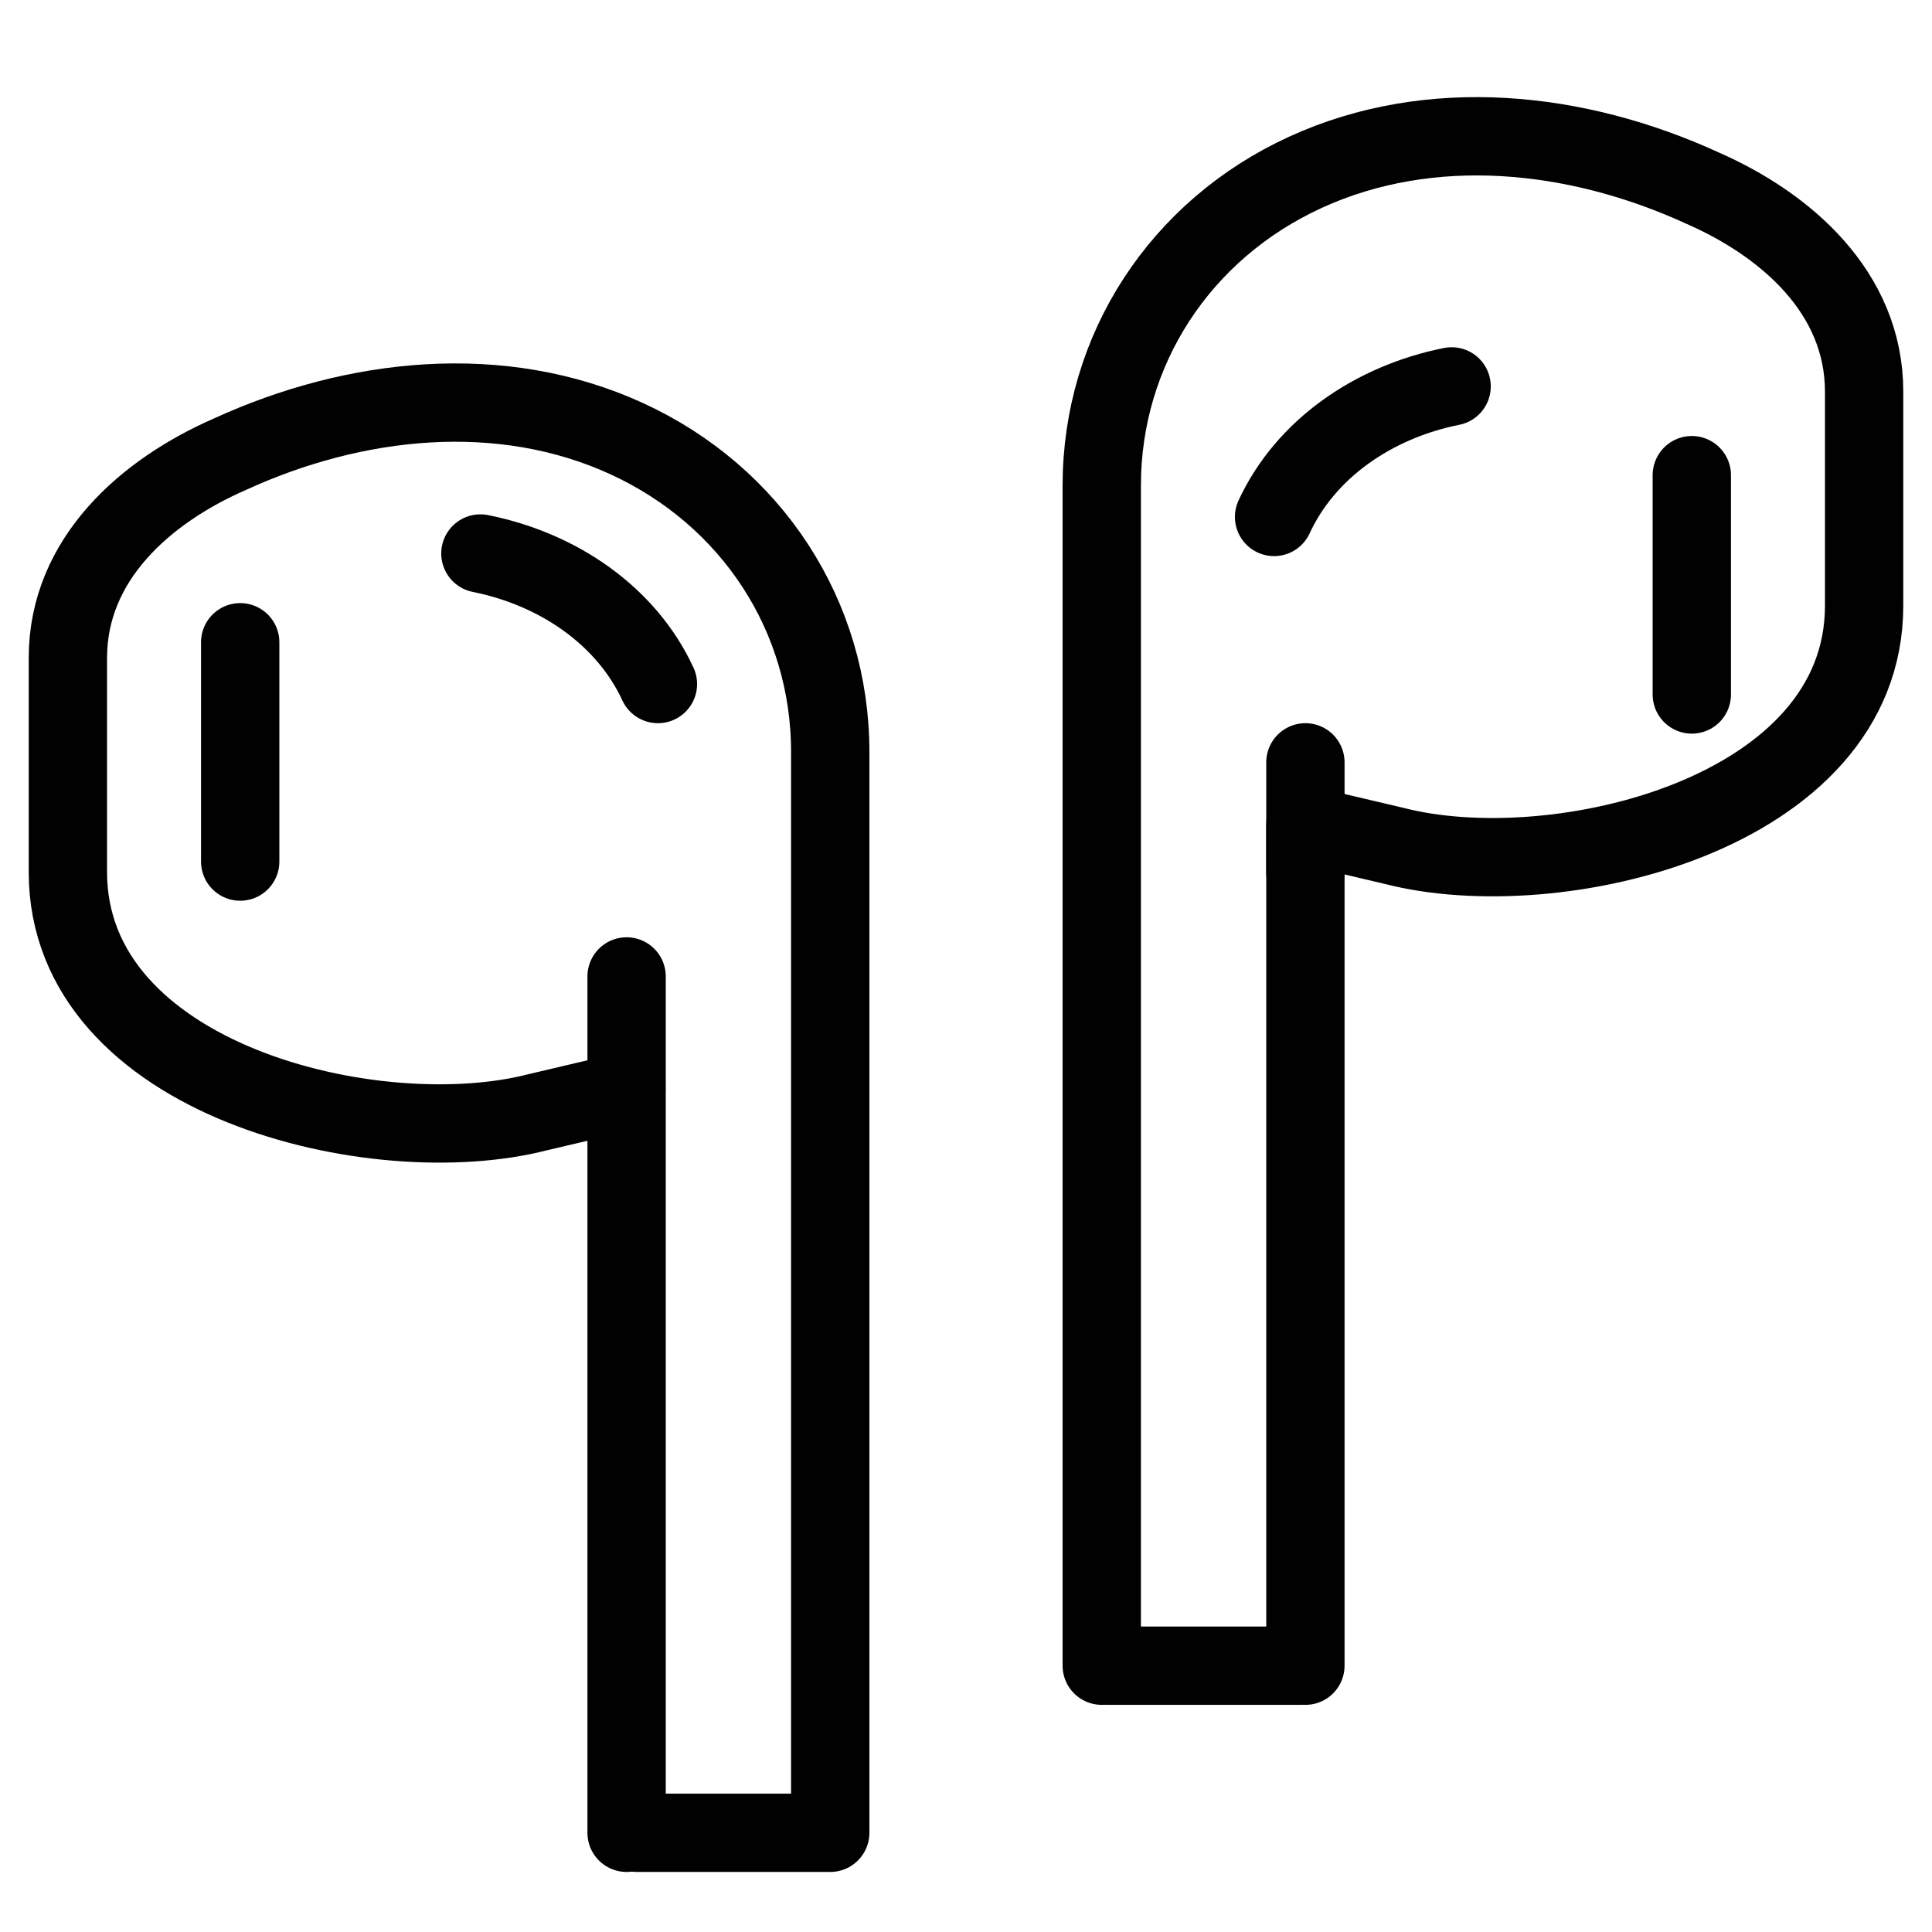
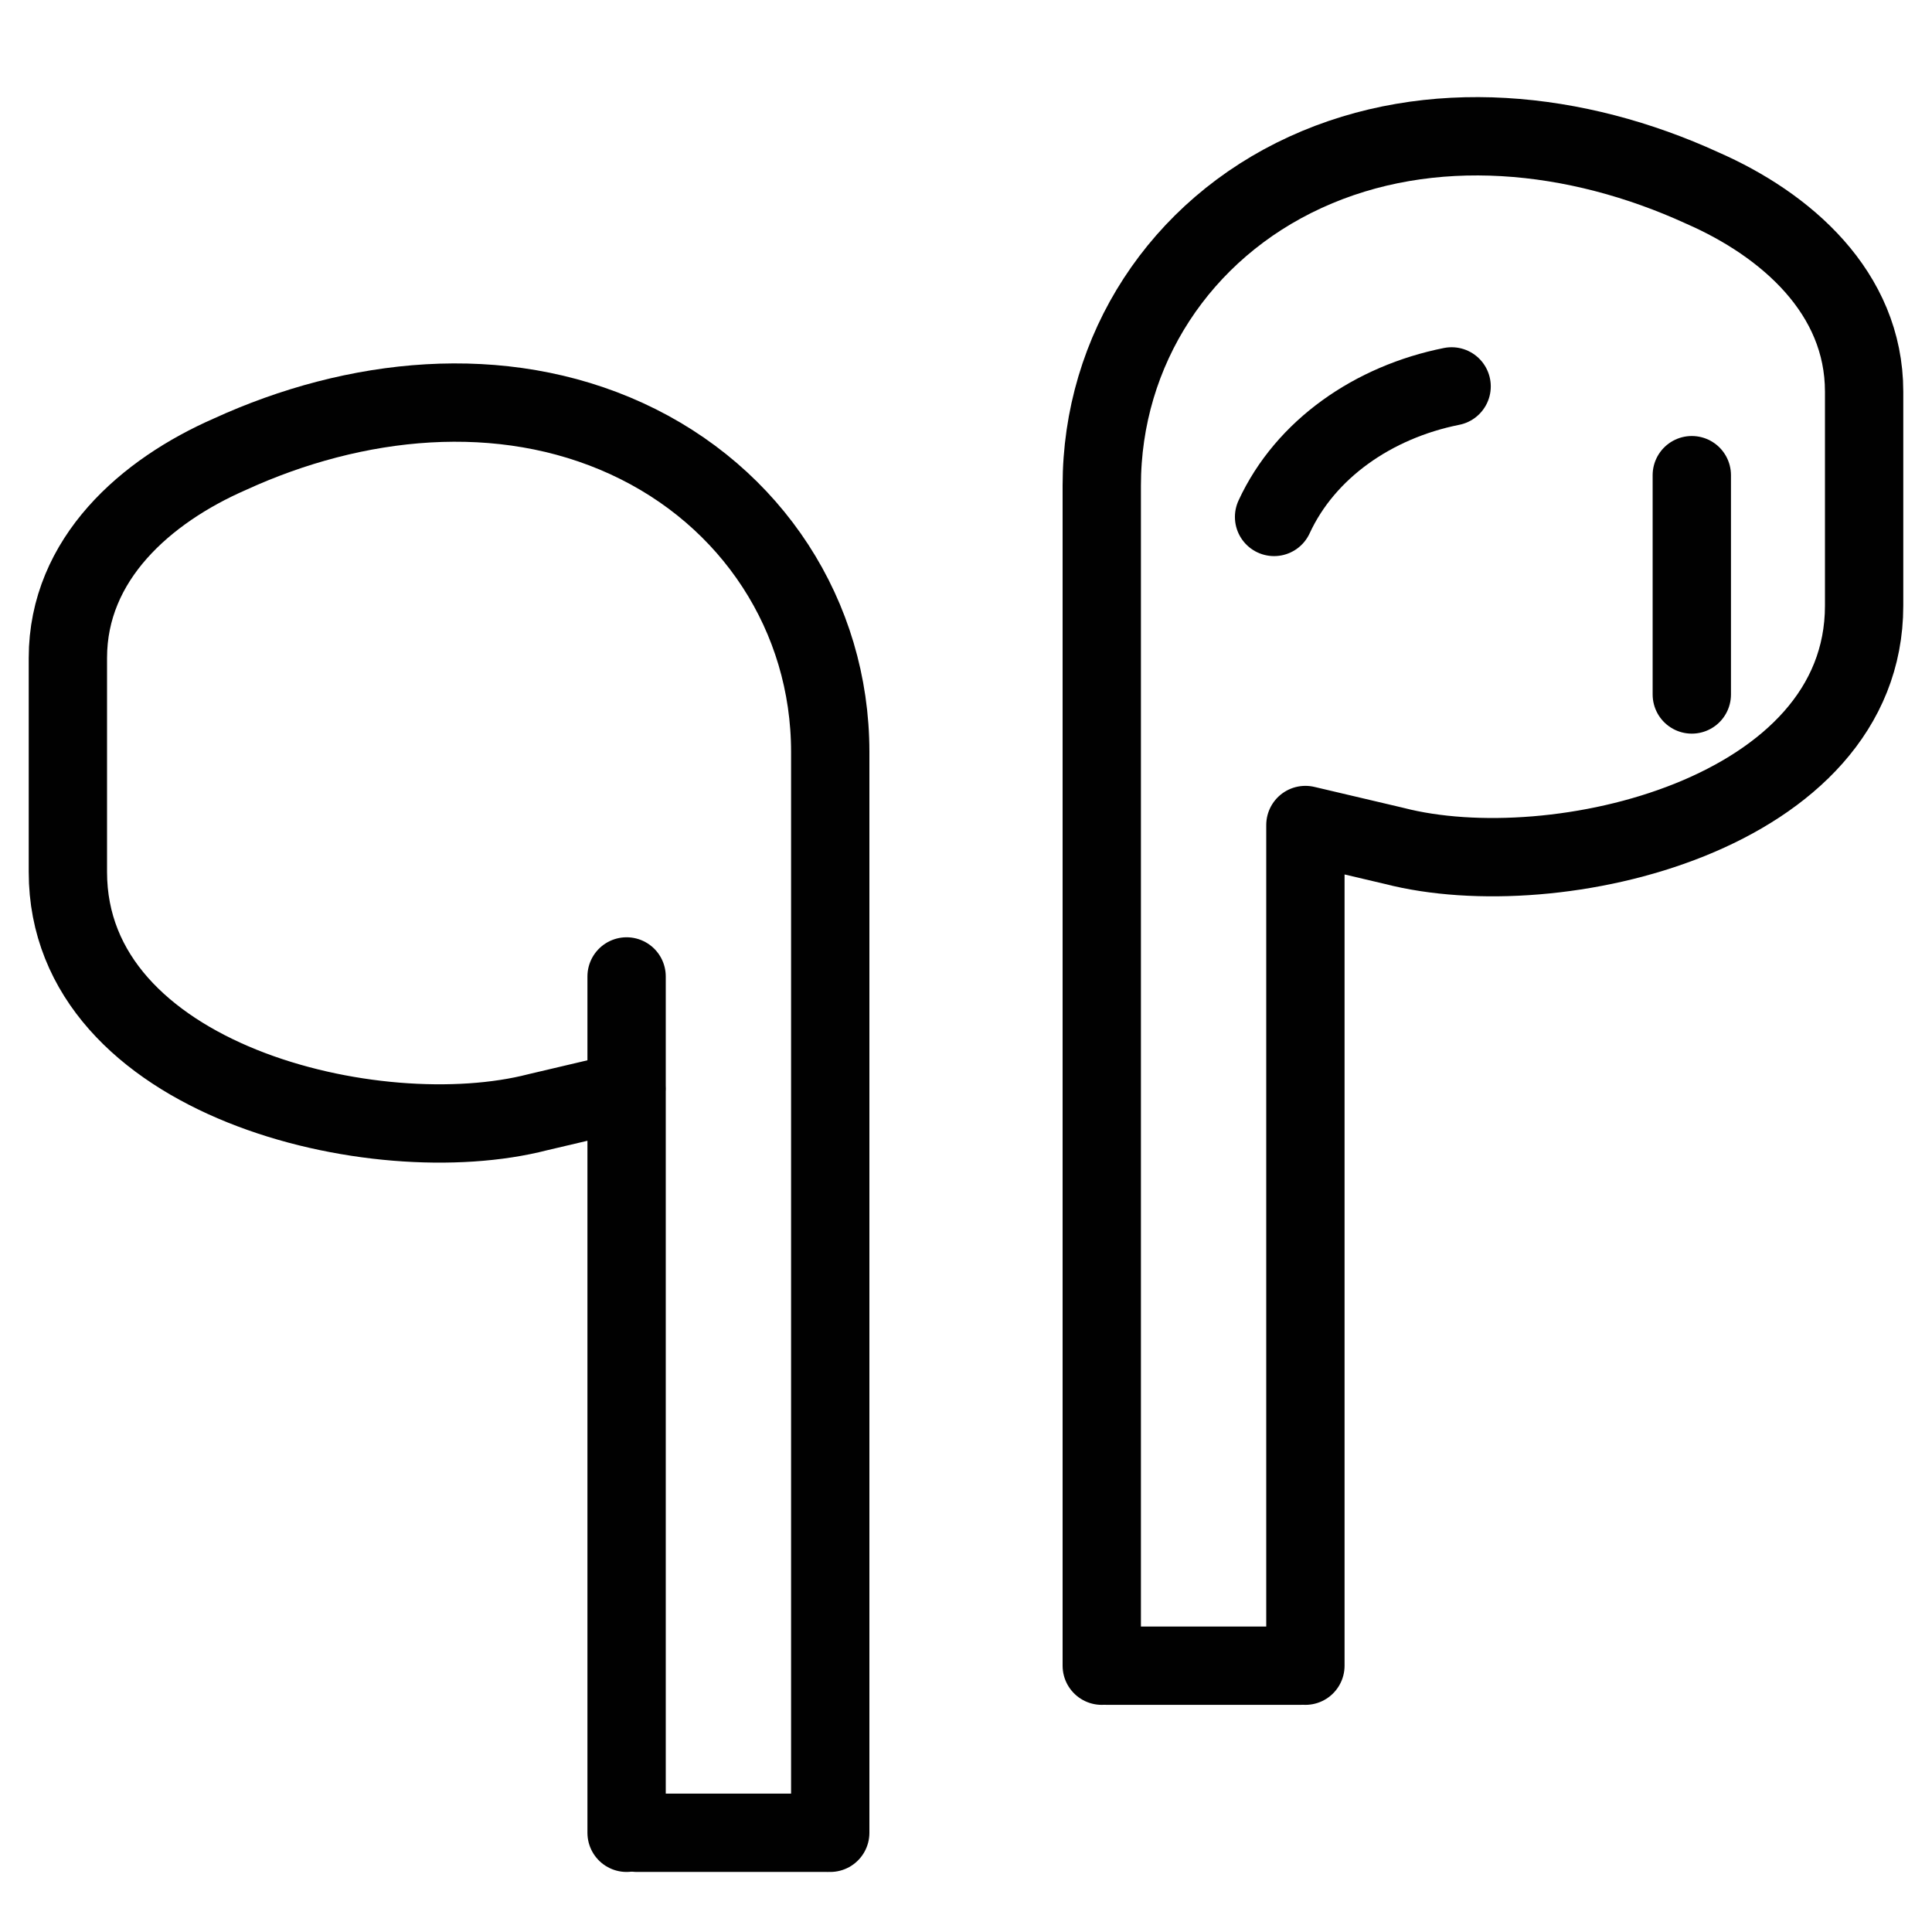
<svg xmlns="http://www.w3.org/2000/svg" id="Layer_1" version="1.1" viewBox="0 0 37 37">
  <defs>
    <style>
      .st0 {
        fill: #202121;
      }

      .st1 {
        fill: #1d1d1b;
      }

      .st1, .st2 {
        display: none;
      }

      .st3 {
        stroke-width: 1.5px;
      }

      .st3, .st4, .st5, .st6 {
        fill: none;
        stroke: #010101;
        stroke-linecap: round;
        stroke-linejoin: round;
      }

      .st4 {
        stroke-width: 1.1px;
      }

      .st5 {
        stroke-width: .7px;
      }
    </style>
  </defs>
  <g class="st2">
    <g>
      <rect class="st6" x="8" y="1.8" width="20.3" height="33.4" rx="2.3" ry="2.3" />
-       <path class="st6" d="M22.1,4.1h0c0,.8-.7,1.5-1.5,1.5h-4.8c-.8,0-1.5-.7-1.5-1.5h0" />
+       <path class="st6" d="M22.1,4.1h0c0,.8-.7,1.5-1.5,1.5h-4.8c-.8,0-1.5-.7-1.5-1.5" />
    </g>
-     <line class="st6" x1="14.3" y1="32.1" x2="21.9" y2="32.1" />
  </g>
  <rect class="st1" x="1.3" y="1.3" width="34.5" height="34.5" />
  <g class="st2">
    <path class="st4" d="M27.5,24v-12.2c0-2.1-1.7-3.9-3.9-3.9h-10.4c-2.1,0-3.9,1.7-3.9,3.9v13.4c0,2.1,1.7,3.9,3.9,3.9h10.4c2.1,0,3.9-1.7,3.9-3.9v-2.5" />
    <path class="st4" d="M13.2,5.9v-2.5c0-.9.7-1.6,1.6-1.6h7.5c.9,0,1.6.7,1.6,1.6v2.5" />
    <path class="st4" d="M23.8,31v2.6c0,.9-.7,1.6-1.6,1.6h-7.5c-.9,0-1.6-.7-1.6-1.6v-2.6" />
  </g>
  <g class="st2">
    <g>
      <path class="st0" d="M29.2,35.7H7.8c-1.2,0-2.2-1-2.2-2.2V3.4c0-1.2,1-2.2,2.2-2.2h21.4c1.2,0,2.2,1,2.2,2.2v30.2c0,1.2-1,2.2-2.2,2.2h0ZM7.8,2.4c-.6,0-1,.5-1,1v30.2c0,.6.5,1,1,1h21.4c.6,0,1-.5,1-1V3.4c0-.6-.5-1-1-1H7.8Z" />
      <path class="st0" d="M23.2,33.4h-9.4c-.3,0-.6-.3-.6-.6s.3-.6.6-.6h9.4c.3,0,.6.3.6.6s-.3.6-.6.6Z" />
    </g>
-     <path class="st0" d="M19.8,4.6h-2.6c-.3,0-.6-.3-.6-.6s.3-.6.6-.6h2.6c.3,0,.6.3.6.6s-.3.6-.6.6Z" />
  </g>
  <g class="st2">
    <path class="st5" d="M5.7,1.8h25.6c.7,0,1.3.6,1.3,1.3v18.7H4.4V3.1c0-.7.6-1.3,1.3-1.3Z" />
    <path class="st5" d="M36.5,21.8H.2c0,1.5,1.2,2.8,2.8,2.8h30.7c1.5,0,2.8-1.2,2.8-2.8h0Z" />
  </g>
  <g class="st2">
    <g>
      <path class="st0" d="M33.3,22.4H3.7c-.3,0-.5-.2-.5-.5V5.7c0-.6.5-1.1,1.1-1.1h28.4c.6,0,1.1.5,1.1,1.1v16.2c0,.3-.2.5-.5.5ZM4.1,21.4h28.8V5.7s0-.2-.2-.2H4.3s-.2,0-.2.2v15.8h0Z" />
      <path class="st0" d="M19.2,6.9h-1.4c-.3,0-.5-.2-.5-.5s.2-.5.5-.5h1.4c.3,0,.5.2.5.5s-.2.5-.5.5Z" />
    </g>
    <path class="st0" d="M35.3,32.4H1.7c-.5,0-1-.3-1.3-.7-.3-.4-.4-1-.2-1.5l3-8.5c0-.2.2-.3.4-.3h29.7c.2,0,.4.1.4.3l3,8.5c.2.5,0,1-.2,1.5-.3.4-.8.7-1.3.7h0ZM4,22.4l-2.9,8.2v.6c.1.2.3.3.6.3h33.5c.2,0,.4-.1.6-.3,0-.2.2-.4,0-.6l-2.9-8.2s-28.9,0-28.9,0Z" />
  </g>
  <g>
    <g>
      <g>
        <path class="st3" d="M21.1,31.9V9.3c0-2.6,1.5-4.9,3.9-6s5.2-.8,7.6.3c1.6.7,3.1,2,3.1,3.9v4.1c0,4-5.9,5.4-9,4.6l-1.7-.4v16.1" />
-         <line class="st3" x1="25" y1="16.7" x2="25" y2="14.6" />
      </g>
      <line class="st3" x1="32.4" y1="9.1" x2="32.4" y2="13.3" />
      <line class="st3" x1="24.9" y1="31.9" x2="21.2" y2="31.9" />
      <path class="st3" d="M24.4,9.9c.6-1.3,1.9-2.2,3.4-2.5" />
    </g>
    <g>
      <g>
        <path class="st3" d="M15.9,35.1V14.4c0-2.6-1.5-4.9-3.9-6-2.4-1.1-5.2-.8-7.6.3-1.6.7-3.1,2-3.1,3.9v4.1c0,4,5.9,5.4,9,4.6l1.7-.4v14.2" />
        <line class="st3" x1="12" y1="20.8" x2="12" y2="18.7" />
      </g>
-       <line class="st3" x1="4.6" y1="12.3" x2="4.6" y2="16.5" />
      <line class="st3" x1="15.8" y1="35.1" x2="12.2" y2="35.1" />
-       <path class="st3" d="M12.6,13.1c-.6-1.3-1.9-2.2-3.4-2.5" />
    </g>
  </g>
</svg>